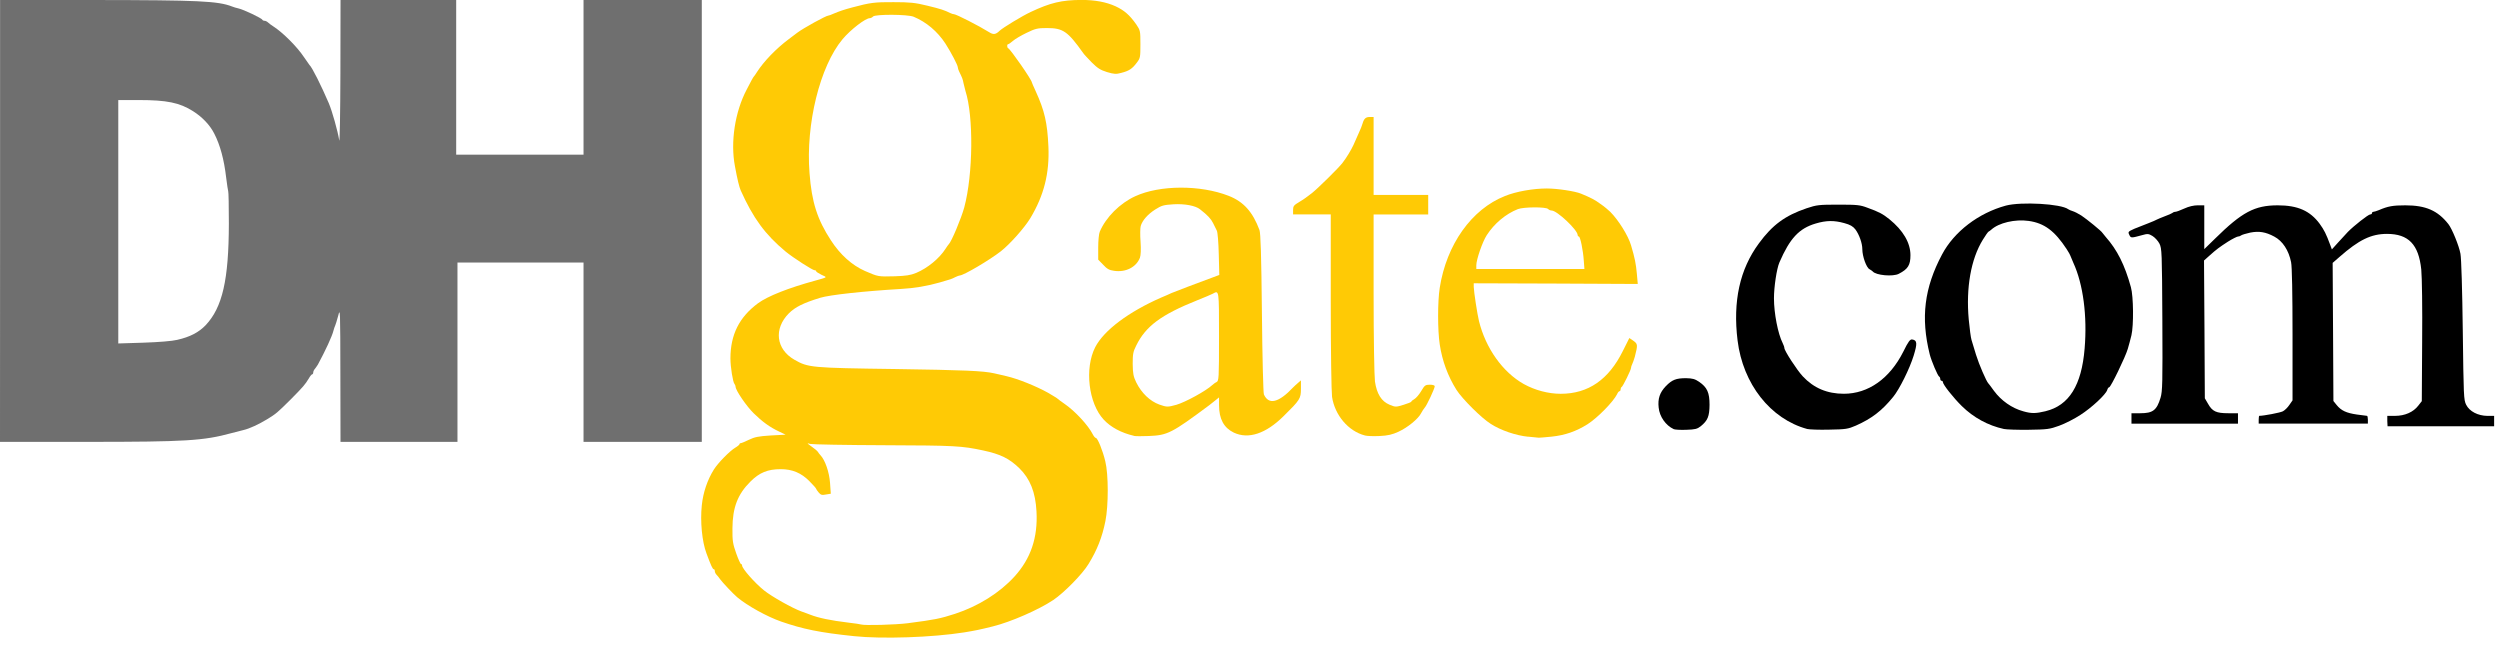
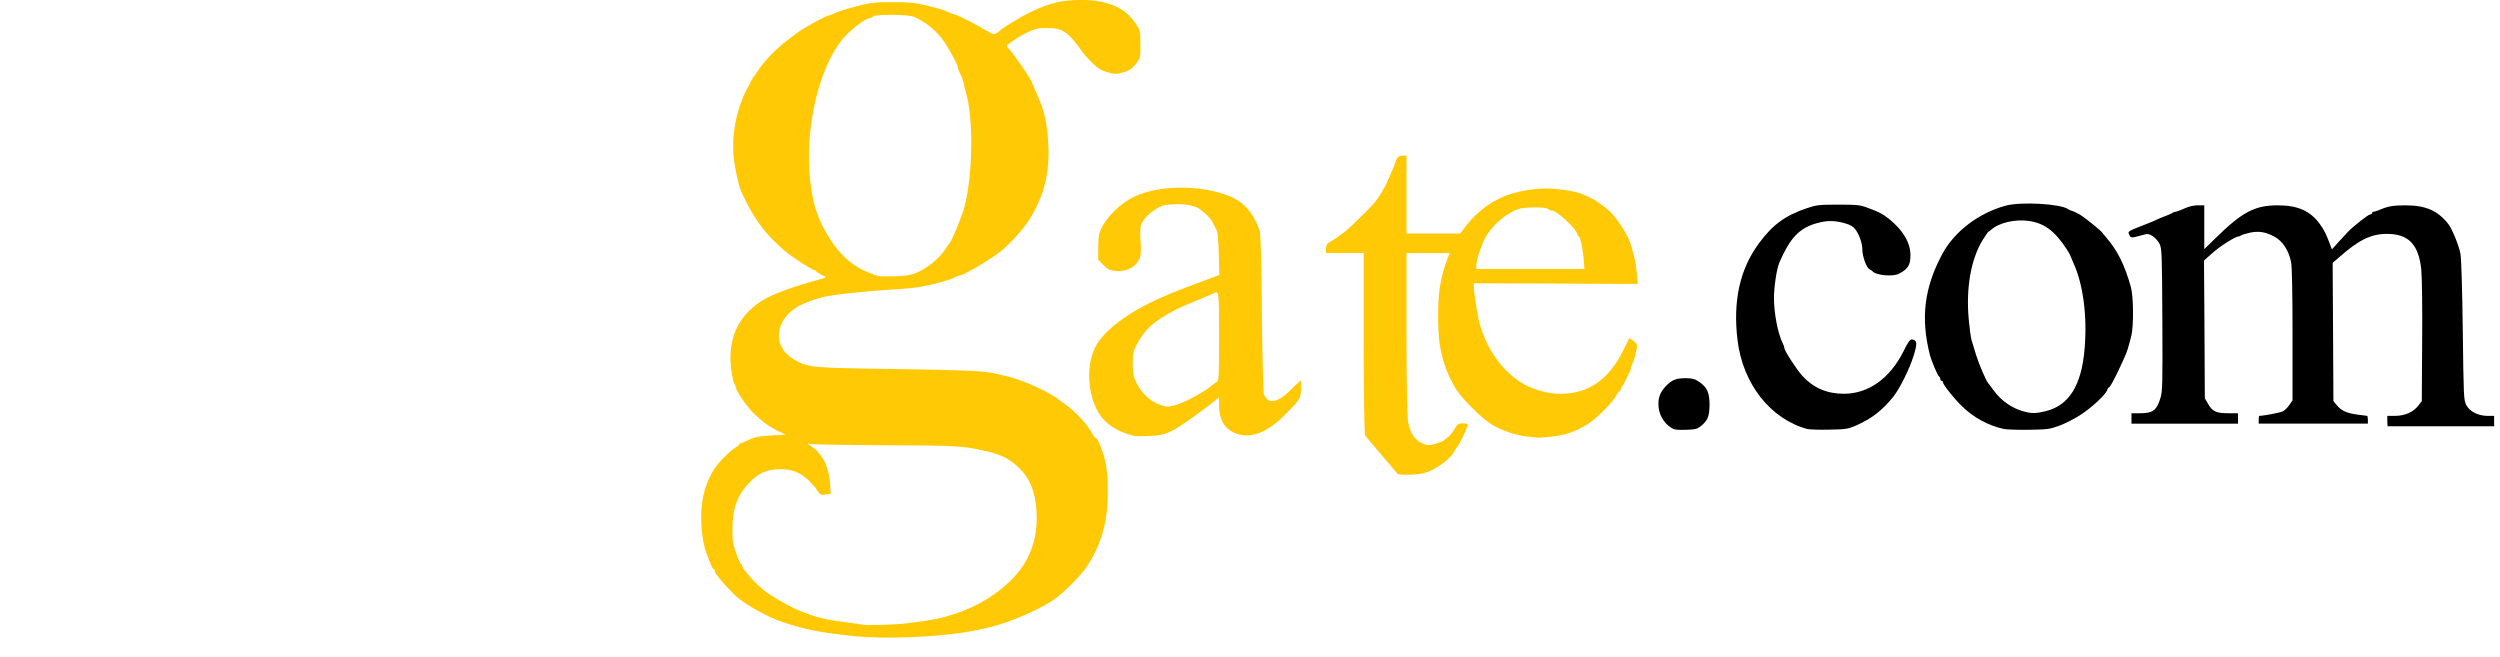
<svg xmlns="http://www.w3.org/2000/svg" id="SVGDoc" width="99" height="26" version="1.1" viewBox="0 0 99 26">
  <defs />
  <desc>Generated with Avocode.</desc>
  <g>
    <g>
      <title>dhGate-logo</title>
      <g>
        <title>l1JsUvnT0SzetvHd9JqqDQ7</title>
        <g>
          <title>Group 6535</title>
          <g>
            <title>p1GCFeHQd1</title>
            <path d="M36.282,10.807c-0.226,0.093 -0.401,0.118 -0.849,0.134c-0.668,0.016 -0.643,0.021 -1.183,-0.211c-0.51,-0.227 -0.973,-0.638 -1.344,-1.209c-0.54,-0.829 -0.762,-1.508 -0.849,-2.666c-0.154,-1.935 0.411,-4.23 1.307,-5.301c0.32,-0.381 0.906,-0.834 1.081,-0.834c0.036,0 0.098,-0.031 0.129,-0.067c0.097,-0.093 1.369,-0.088 1.605,0.01c0.499,0.206 0.947,0.582 1.261,1.065c0.221,0.345 0.489,0.854 0.489,0.937c0,0.036 0.025,0.108 0.052,0.165c0.123,0.252 0.144,0.298 0.174,0.463c0.021,0.098 0.057,0.237 0.077,0.309c0.324,0.998 0.304,3.293 -0.046,4.606c-0.119,0.437 -0.509,1.369 -0.618,1.467c-0.016,0.015 -0.072,0.093 -0.124,0.175c-0.242,0.381 -0.71,0.767 -1.163,0.957zM35.973,24.677c-0.53,0.067 -1.744,0.098 -1.878,0.052c-0.026,-0.01 -0.247,-0.046 -0.489,-0.072c-0.726,-0.088 -1.184,-0.185 -1.518,-0.314c-0.057,-0.021 -0.211,-0.082 -0.35,-0.129c-0.36,-0.129 -1.173,-0.587 -1.482,-0.834c-0.37,-0.298 -0.87,-0.865 -0.87,-0.988c0,-0.031 -0.015,-0.056 -0.042,-0.056c-0.02,0 -0.108,-0.19 -0.19,-0.422c-0.134,-0.381 -0.154,-0.489 -0.149,-0.993c0.005,-0.824 0.206,-1.349 0.715,-1.853c0.355,-0.355 0.684,-0.489 1.199,-0.489c0.453,0 0.813,0.149 1.132,0.474c0.149,0.149 0.268,0.283 0.268,0.303c0,0.015 0.046,0.082 0.103,0.149c0.083,0.098 0.129,0.108 0.288,0.077l0.19,-0.031l-0.031,-0.432c-0.03,-0.422 -0.195,-0.901 -0.381,-1.096c-0.036,-0.036 -0.082,-0.098 -0.103,-0.134c-0.025,-0.036 -0.134,-0.129 -0.247,-0.206c-0.195,-0.139 -0.195,-0.144 -0.052,-0.103c0.087,0.02 1.416,0.046 2.959,0.051c2.789,0.01 3.036,0.026 3.885,0.206c0.695,0.149 1.034,0.319 1.431,0.7c0.432,0.422 0.643,0.952 0.684,1.714c0.057,1.04 -0.227,1.873 -0.875,2.584c-0.587,0.643 -1.426,1.168 -2.347,1.471c-0.586,0.19 -0.818,0.237 -1.853,0.37zM33.811,25.191c1.132,0.119 3.104,0.052 4.375,-0.149c0.463,-0.077 0.592,-0.103 1.132,-0.237c0.705,-0.175 1.807,-0.654 2.393,-1.045c0.427,-0.288 1.153,-1.024 1.395,-1.426c0.339,-0.551 0.541,-1.06 0.668,-1.698c0.124,-0.618 0.124,-1.847 -0.004,-2.367c-0.103,-0.432 -0.304,-0.927 -0.376,-0.927c-0.026,0 -0.078,-0.062 -0.118,-0.139c-0.18,-0.36 -0.705,-0.927 -1.127,-1.215c-0.128,-0.087 -0.242,-0.175 -0.257,-0.19c-0.015,-0.02 -0.19,-0.128 -0.386,-0.242c-0.479,-0.267 -1.199,-0.556 -1.647,-0.659c-0.195,-0.046 -0.416,-0.098 -0.488,-0.113c-0.438,-0.098 -1.173,-0.129 -3.912,-0.17c-3.355,-0.046 -3.453,-0.056 -4.003,-0.37c-0.726,-0.417 -0.824,-1.225 -0.216,-1.837c0.251,-0.247 0.565,-0.407 1.235,-0.613c0.386,-0.118 1.718,-0.263 3.19,-0.35c0.551,-0.031 1.04,-0.114 1.544,-0.257c0.438,-0.124 0.479,-0.139 0.618,-0.211c0.072,-0.036 0.155,-0.067 0.18,-0.067c0.149,0 1.184,-0.612 1.626,-0.957c0.366,-0.288 0.937,-0.931 1.168,-1.312c0.541,-0.901 0.762,-1.776 0.716,-2.836c-0.042,-0.942 -0.15,-1.415 -0.504,-2.192c-0.083,-0.18 -0.15,-0.334 -0.15,-0.345c0,-0.098 -0.844,-1.312 -0.936,-1.354c-0.026,-0.01 -0.042,-0.051 -0.042,-0.092c0,-0.042 0.015,-0.072 0.042,-0.072c0.02,0 0.103,-0.057 0.185,-0.129c0.082,-0.072 0.324,-0.216 0.54,-0.319c0.351,-0.17 0.438,-0.19 0.803,-0.19c0.638,0 0.824,0.124 1.441,0.993c0.025,0.042 0.18,0.206 0.334,0.365c0.232,0.232 0.345,0.304 0.608,0.386c0.283,0.083 0.36,0.088 0.565,0.031c0.304,-0.077 0.433,-0.16 0.613,-0.402c0.139,-0.18 0.144,-0.216 0.144,-0.731c0,-0.53 -0.005,-0.551 -0.165,-0.787c-0.262,-0.371 -0.468,-0.551 -0.818,-0.716c-0.375,-0.17 -0.813,-0.252 -1.358,-0.252c-0.778,0.005 -1.22,0.108 -2.008,0.479c-0.339,0.159 -1.101,0.623 -1.225,0.741c-0.159,0.155 -0.247,0.165 -0.427,0.051c-0.386,-0.242 -1.292,-0.705 -1.379,-0.705c-0.031,0 -0.098,-0.02 -0.149,-0.046c-0.227,-0.113 -0.381,-0.165 -0.911,-0.293c-0.479,-0.118 -0.685,-0.139 -1.338,-0.139c-0.746,-0.005 -0.926,0.02 -1.621,0.206c-0.334,0.088 -0.531,0.155 -0.757,0.252c-0.087,0.041 -0.175,0.072 -0.195,0.072c-0.093,0 -0.989,0.494 -1.235,0.679c-0.026,0.021 -0.18,0.134 -0.334,0.252c-0.51,0.381 -0.999,0.89 -1.271,1.317c-0.046,0.077 -0.103,0.155 -0.119,0.17c-0.026,0.026 -0.113,0.186 -0.277,0.505c-0.469,0.885 -0.654,2.089 -0.469,3.047c0.093,0.51 0.17,0.823 0.227,0.952c0.494,1.102 0.967,1.75 1.785,2.429c0.304,0.247 1.061,0.736 1.144,0.736c0.036,0 0.061,0.015 0.061,0.041c0,0.021 0.098,0.082 0.211,0.139c0.236,0.108 0.257,0.088 -0.237,0.227c-1.076,0.293 -1.894,0.618 -2.28,0.901c-0.741,0.551 -1.09,1.24 -1.09,2.187c0,0.335 0.097,0.937 0.159,1.004c0.025,0.031 0.046,0.082 0.046,0.118c0,0.134 0.433,0.772 0.715,1.045c0.334,0.329 0.643,0.556 1.008,0.725l0.257,0.124l-0.592,0.031c-0.483,0.031 -0.638,0.062 -0.859,0.17c-0.149,0.072 -0.294,0.134 -0.324,0.134c-0.026,0 -0.052,0.021 -0.052,0.041c0,0.021 -0.072,0.083 -0.159,0.134c-0.222,0.129 -0.69,0.607 -0.855,0.87c-0.257,0.412 -0.427,0.911 -0.478,1.421c-0.067,0.638 0.01,1.436 0.185,1.899c0.18,0.489 0.247,0.628 0.288,0.628c0.026,0 0.042,0.031 0.042,0.072c0,0.041 0.03,0.108 0.066,0.144c0.037,0.036 0.104,0.118 0.149,0.185c0.078,0.113 0.53,0.592 0.674,0.71c0.406,0.339 1.178,0.766 1.739,0.962c0.859,0.298 1.533,0.437 2.876,0.576z" fill="#ffca05" fill-opacity="1" />
          </g>
          <g>
            <title>pqE1GuPGH</title>
            <path d="M62.743,10.652h-4.281v-0.148c0,-0.222 0.242,-0.927 0.412,-1.189c0.299,-0.463 0.752,-0.844 1.234,-1.034c0.229,-0.088 1.107,-0.093 1.195,-0.006c0.035,0.037 0.098,0.062 0.143,0.062c0.211,0 1.02,0.762 1.029,0.967c0,0.031 0.021,0.062 0.047,0.062c0.057,0 0.17,0.54 0.197,0.967zM60.507,17.291c0.221,0.021 0.41,0.042 0.426,0.042c0.016,0.005 0.246,-0.017 0.514,-0.042c0.531,-0.057 0.963,-0.205 1.422,-0.493c0.402,-0.258 1.023,-0.895 1.168,-1.189c0.025,-0.066 0.072,-0.118 0.098,-0.118c0.02,0 0.041,-0.031 0.041,-0.072c0,-0.041 0.016,-0.082 0.041,-0.093c0.047,-0.021 0.371,-0.674 0.371,-0.756c0,-0.031 0.02,-0.099 0.047,-0.15c0.025,-0.046 0.07,-0.18 0.104,-0.293c0.127,-0.494 0.121,-0.509 -0.094,-0.658l-0.123,-0.083l-0.258,0.515c-0.561,1.133 -1.369,1.693 -2.459,1.693c-0.49,0 -1.016,-0.139 -1.463,-0.386c-0.834,-0.469 -1.508,-1.415 -1.775,-2.496c-0.066,-0.273 -0.201,-1.147 -0.207,-1.354v-0.14l3.248,0.011l3.248,0.016l-0.037,-0.411c-0.035,-0.381 -0.076,-0.603 -0.23,-1.122c-0.113,-0.381 -0.494,-0.993 -0.822,-1.323c-0.074,-0.072 -0.244,-0.216 -0.387,-0.313c-0.227,-0.165 -0.361,-0.237 -0.771,-0.407c-0.232,-0.097 -0.938,-0.205 -1.355,-0.205c-0.539,0 -1.215,0.118 -1.656,0.298c-1.322,0.521 -2.316,1.92 -2.584,3.634c-0.086,0.54 -0.086,1.688 0,2.243c0.098,0.654 0.324,1.262 0.664,1.802c0.227,0.355 0.984,1.112 1.354,1.343c0.396,0.258 1.008,0.464 1.479,0.51z" fill="#ffca05" fill-opacity="1" />
          </g>
          <g>
            <title>pqchidIu2</title>
            <path d="M46.58,16.031c-0.335,0.093 -0.377,0.093 -0.669,-0.01c-0.371,-0.134 -0.705,-0.453 -0.917,-0.88c-0.112,-0.231 -0.134,-0.35 -0.139,-0.726c0,-0.386 0.015,-0.489 0.139,-0.73c0.376,-0.767 0.982,-1.22 2.424,-1.797c0.284,-0.113 0.562,-0.231 0.608,-0.257c0.252,-0.139 0.247,-0.174 0.247,1.699c0,1.667 -0.006,1.75 -0.099,1.801c-0.057,0.025 -0.128,0.082 -0.17,0.119c-0.242,0.227 -1.055,0.674 -1.425,0.782zM44.9,17.261c0.059,0.016 0.326,0.016 0.598,0.005c0.741,-0.031 0.901,-0.113 2.389,-1.22c0.03,-0.021 0.128,-0.098 0.221,-0.175l0.166,-0.134v0.309c0,0.545 0.19,0.896 0.586,1.086c0.581,0.272 1.27,0.041 1.971,-0.654c0.648,-0.638 0.686,-0.695 0.686,-1.081v-0.334l-0.113,0.098c-0.062,0.051 -0.15,0.134 -0.196,0.18c-0.571,0.607 -0.968,0.705 -1.158,0.278c-0.025,-0.057 -0.062,-1.503 -0.078,-3.217c-0.024,-2.346 -0.051,-3.16 -0.097,-3.293c-0.268,-0.72 -0.629,-1.122 -1.22,-1.354c-1.121,-0.438 -2.728,-0.432 -3.7,0.016c-0.607,0.277 -1.163,0.833 -1.404,1.404c-0.036,0.078 -0.062,0.36 -0.062,0.623v0.484l0.196,0.201c0.148,0.164 0.241,0.216 0.432,0.241c0.458,0.068 0.875,-0.139 1.023,-0.515c0.036,-0.097 0.047,-0.324 0.026,-0.637c-0.021,-0.268 -0.015,-0.551 0.006,-0.623c0.066,-0.222 0.277,-0.463 0.575,-0.653c0.253,-0.16 0.324,-0.181 0.731,-0.207c0.438,-0.025 0.865,0.057 1.039,0.196c0.309,0.241 0.438,0.381 0.521,0.55c0.051,0.108 0.118,0.242 0.148,0.298c0.032,0.057 0.067,0.474 0.077,0.932l0.021,0.823l-0.246,0.092c-0.628,0.232 -1.503,0.562 -1.643,0.623c-0.081,0.042 -0.268,0.119 -0.411,0.18c-1.291,0.566 -2.27,1.297 -2.614,1.966c-0.427,0.833 -0.268,2.223 0.339,2.871c0.279,0.299 0.69,0.52 1.193,0.638z" fill="#ffca05" fill-opacity="1" />
          </g>
          <g>
            <title>p5zNyOmDG</title>
-             <path d="M54.052,17.245c-0.658,-0.17 -1.193,-0.803 -1.303,-1.529c-0.025,-0.206 -0.051,-1.78 -0.051,-3.787v-3.438v0h-0.746v0h-0.746v0v-0.175c0,-0.154 0.029,-0.19 0.246,-0.319c0.135,-0.077 0.361,-0.237 0.5,-0.35c0.262,-0.211 1.07,-1.009 1.209,-1.194c0.16,-0.206 0.346,-0.515 0.438,-0.715c0.047,-0.113 0.145,-0.319 0.205,-0.463c0.068,-0.139 0.135,-0.314 0.154,-0.386c0.057,-0.196 0.129,-0.257 0.289,-0.257h0.148v0v1.544v0v1.544v0h1.082v0h1.08v0v0.386v0v0.386v0h-1.08v0h-1.082v0v3.129c0,1.806 0.027,3.273 0.053,3.484c0.072,0.494 0.258,0.788 0.576,0.921c0.236,0.098 0.252,0.098 0.555,0.005c0.17,-0.051 0.311,-0.108 0.311,-0.128c0,-0.021 0.057,-0.062 0.117,-0.098c0.066,-0.036 0.191,-0.18 0.273,-0.319c0.133,-0.227 0.164,-0.252 0.344,-0.252c0.115,0 0.191,0.025 0.191,0.062c0,0.088 -0.32,0.777 -0.402,0.854c-0.035,0.041 -0.096,0.134 -0.139,0.216c-0.111,0.221 -0.535,0.566 -0.895,0.731c-0.246,0.113 -0.422,0.154 -0.746,0.169c-0.227,0.01 -0.488,0.005 -0.582,-0.021z" fill="#ffca05" fill-opacity="1" />
+             <path d="M54.052,17.245c-0.025,-0.206 -0.051,-1.78 -0.051,-3.787v-3.438v0h-0.746v0h-0.746v0v-0.175c0,-0.154 0.029,-0.19 0.246,-0.319c0.135,-0.077 0.361,-0.237 0.5,-0.35c0.262,-0.211 1.07,-1.009 1.209,-1.194c0.16,-0.206 0.346,-0.515 0.438,-0.715c0.047,-0.113 0.145,-0.319 0.205,-0.463c0.068,-0.139 0.135,-0.314 0.154,-0.386c0.057,-0.196 0.129,-0.257 0.289,-0.257h0.148v0v1.544v0v1.544v0h1.082v0h1.08v0v0.386v0v0.386v0h-1.08v0h-1.082v0v3.129c0,1.806 0.027,3.273 0.053,3.484c0.072,0.494 0.258,0.788 0.576,0.921c0.236,0.098 0.252,0.098 0.555,0.005c0.17,-0.051 0.311,-0.108 0.311,-0.128c0,-0.021 0.057,-0.062 0.117,-0.098c0.066,-0.036 0.191,-0.18 0.273,-0.319c0.133,-0.227 0.164,-0.252 0.344,-0.252c0.115,0 0.191,0.025 0.191,0.062c0,0.088 -0.32,0.777 -0.402,0.854c-0.035,0.041 -0.096,0.134 -0.139,0.216c-0.111,0.221 -0.535,0.566 -0.895,0.731c-0.246,0.113 -0.422,0.154 -0.746,0.169c-0.227,0.01 -0.488,0.005 -0.582,-0.021z" fill="#ffca05" fill-opacity="1" />
          </g>
        </g>
      </g>
      <g>
        <title>l48CQ1CjrNYx4KghVchmGIO</title>
        <g>
          <title>Group 6536</title>
          <g>
            <title>pOJpOmeCj</title>
-             <path d="M7.025,13.457c-0.216,0.052 -0.746,0.093 -1.348,0.113l-0.993,0.031v-9.639h0.813c1.112,0 1.616,0.103 2.151,0.443c0.365,0.231 0.669,0.551 0.839,0.89c0.232,0.453 0.386,1.024 0.468,1.729c0.036,0.283 0.072,0.53 0.082,0.551c0.015,0.02 0.026,0.597 0.026,1.276c-0.005,2.229 -0.252,3.319 -0.921,4.029c-0.273,0.283 -0.618,0.463 -1.117,0.576zM-0,17.498h3.464c3.901,0 4.601,-0.046 5.697,-0.345c0.154,-0.041 0.371,-0.098 0.479,-0.123c0.242,-0.057 0.597,-0.221 0.937,-0.427c0.36,-0.221 0.401,-0.257 0.926,-0.777c0.499,-0.504 0.576,-0.592 0.726,-0.839c0.051,-0.093 0.113,-0.165 0.134,-0.165c0.021,0 0.041,-0.031 0.041,-0.072c0,-0.041 0.031,-0.108 0.067,-0.144c0.031,-0.041 0.087,-0.118 0.118,-0.17c0.298,-0.551 0.566,-1.127 0.618,-1.348c0.021,-0.082 0.051,-0.165 0.067,-0.196c0.015,-0.026 0.067,-0.201 0.118,-0.386c0.082,-0.324 0.082,-0.257 0.087,2.332l0.005,2.66h4.632v-7.102h4.992v7.102h4.683v-17.498h-4.683v6.124h-5.043v-6.124h-4.58l-0.005,2.897c-0.005,1.59 -0.026,2.789 -0.046,2.661c-0.062,-0.381 -0.278,-1.148 -0.412,-1.467c-0.304,-0.71 -0.669,-1.436 -0.767,-1.518c-0.015,-0.016 -0.113,-0.155 -0.216,-0.309c-0.273,-0.412 -0.834,-0.972 -1.209,-1.214c-0.082,-0.052 -0.18,-0.124 -0.216,-0.16c-0.036,-0.036 -0.098,-0.067 -0.139,-0.067c-0.036,0 -0.077,-0.02 -0.087,-0.041c-0.021,-0.062 -0.751,-0.407 -0.942,-0.448c-0.087,-0.021 -0.201,-0.051 -0.257,-0.077c-0.551,-0.216 -1.333,-0.252 -5.414,-0.257h-3.772v8.749z" fill="#6f6f6f" fill-opacity="1" />
          </g>
        </g>
      </g>
      <g>
        <title>lbokR6jePhTamv5Q7ICoDg</title>
        <g>
          <title>Group 6537</title>
          <g>
            <title>p150WmGxoD</title>
            <path d="M66.279,16.993c-0.314,-0.144 -0.562,-0.494 -0.596,-0.854c-0.039,-0.35 0.045,-0.597 0.281,-0.844c0.248,-0.257 0.412,-0.319 0.799,-0.319c0.262,0.005 0.354,0.031 0.523,0.144c0.32,0.222 0.412,0.427 0.412,0.912c-0.004,0.457 -0.072,0.622 -0.35,0.848c-0.139,0.108 -0.221,0.129 -0.576,0.14c-0.227,0.01 -0.447,-0.006 -0.494,-0.026z" fill="#000000" fill-opacity="1" />
          </g>
          <g>
            <title>p1CwXCr8B8</title>
            <path d="M71.562,16.987c-1.451,-0.396 -2.543,-1.781 -2.754,-3.505c-0.191,-1.554 0.088,-2.82 0.844,-3.844c0.535,-0.731 1.039,-1.102 1.889,-1.39c0.402,-0.134 0.49,-0.144 1.256,-0.144c0.742,0 0.859,0.01 1.158,0.124c0.459,0.165 0.607,0.247 0.863,0.452c0.547,0.443 0.836,0.937 0.836,1.426c0,0.391 -0.098,0.55 -0.459,0.735c-0.227,0.124 -0.912,0.062 -1.035,-0.092c-0.014,-0.015 -0.07,-0.057 -0.127,-0.088c-0.125,-0.061 -0.285,-0.514 -0.285,-0.792c0,-0.237 -0.123,-0.581 -0.277,-0.787c-0.092,-0.118 -0.205,-0.185 -0.438,-0.247c-0.406,-0.113 -0.715,-0.107 -1.131,0.016c-0.66,0.195 -1.023,0.586 -1.438,1.543c-0.107,0.248 -0.215,0.968 -0.215,1.42c0,0.592 0.158,1.405 0.344,1.771c0.035,0.072 0.068,0.16 0.068,0.196c0,0.107 0.498,0.875 0.729,1.122c0.434,0.464 0.965,0.69 1.627,0.69c0.969,0 1.818,-0.602 2.354,-1.667c0.199,-0.406 0.268,-0.494 0.35,-0.483c0.199,0.03 0.211,0.149 0.061,0.638c-0.16,0.52 -0.564,1.333 -0.812,1.636c-0.447,0.551 -0.854,0.86 -1.477,1.137c-0.311,0.134 -0.391,0.149 -1.055,0.16c-0.398,0.011 -0.787,-0.005 -0.875,-0.026z" fill="#000000" fill-opacity="1" />
          </g>
          <g>
            <title>poiK3LV1R</title>
            <path d="M81.009,16.283c-0.391,0.093 -0.557,0.099 -0.885,0.005c-0.455,-0.123 -0.881,-0.427 -1.164,-0.812c-0.104,-0.149 -0.205,-0.278 -0.221,-0.294c-0.078,-0.076 -0.371,-0.751 -0.488,-1.132c-0.072,-0.241 -0.156,-0.505 -0.18,-0.592c-0.027,-0.082 -0.074,-0.447 -0.109,-0.809c-0.113,-1.25 0.086,-2.388 0.557,-3.153c0.102,-0.17 0.211,-0.32 0.23,-0.325c0.025,-0.01 0.072,-0.047 0.107,-0.077c0.299,-0.272 0.941,-0.422 1.482,-0.345c0.619,0.088 1.029,0.396 1.502,1.117c0.078,0.123 0.141,0.231 0.141,0.247c0,0.01 0.057,0.144 0.123,0.293c0.391,0.85 0.555,2.109 0.447,3.397c-0.119,1.455 -0.617,2.254 -1.543,2.479zM80.333,17.019c0.738,-0.011 0.83,-0.021 1.211,-0.16c0.227,-0.082 0.602,-0.272 0.838,-0.427c0.443,-0.283 1.01,-0.808 1.066,-0.993c0.014,-0.057 0.051,-0.104 0.076,-0.104c0.062,0 0.643,-1.199 0.736,-1.518c0.041,-0.14 0.109,-0.386 0.145,-0.541c0.092,-0.386 0.082,-1.538 -0.021,-1.904c-0.242,-0.879 -0.541,-1.476 -0.998,-1.991c-0.061,-0.072 -0.119,-0.144 -0.129,-0.159c-0.025,-0.062 -0.627,-0.551 -0.838,-0.689c-0.113,-0.072 -0.264,-0.149 -0.334,-0.17c-0.074,-0.021 -0.15,-0.057 -0.182,-0.078c-0.283,-0.216 -1.861,-0.303 -2.469,-0.144c-1.082,0.294 -2.049,1.029 -2.529,1.936c-0.703,1.322 -0.848,2.501 -0.488,3.952c0.066,0.263 0.32,0.864 0.377,0.886c0.02,0.01 0.041,0.051 0.041,0.092c0,0.041 0.025,0.072 0.053,0.072c0.029,0 0.051,0.026 0.051,0.052c0,0.098 0.422,0.628 0.752,0.952c0.461,0.452 1.033,0.767 1.666,0.905c0.098,0.021 0.541,0.036 0.977,0.031z" fill="#000000" fill-opacity="1" />
          </g>
          <g>
            <title>pS0Hu445T</title>
            <path d="M94.537,16.674v0v-0.206v0h0.309c0.387,0 0.723,-0.15 0.916,-0.402l0.141,-0.18v0l0.014,-2.342c0.012,-1.364 -0.006,-2.563 -0.035,-2.872c-0.104,-0.993 -0.506,-1.41 -1.357,-1.41c-0.631,0 -1.113,0.237 -1.881,0.912l-0.271,0.236v0l0.016,2.738v0l0.014,2.732v0l0.129,0.16c0.18,0.221 0.381,0.314 0.799,0.375c0.201,0.026 0.375,0.052 0.402,0.052c0.02,0 0.035,0.072 0.035,0.154v0.154v0h-2.16v0h-2.164v0v-0.154c0,-0.083 0.012,-0.154 0.023,-0.154c0.174,0 0.832,-0.124 0.936,-0.18c0.07,-0.036 0.189,-0.149 0.256,-0.252l0.125,-0.18v0v-2.599c0,-1.622 -0.02,-2.702 -0.057,-2.872c-0.094,-0.474 -0.336,-0.839 -0.664,-1.014c-0.346,-0.186 -0.607,-0.226 -0.953,-0.159c-0.168,0.036 -0.328,0.087 -0.355,0.107c-0.029,0.025 -0.082,0.046 -0.121,0.046c-0.041,0 -0.227,0.093 -0.408,0.206c-0.348,0.227 -0.436,0.288 -0.746,0.566l-0.201,0.18v0l0.018,2.728v0l0.014,2.728v0l0.129,0.221c0.168,0.299 0.324,0.371 0.799,0.371h0.385v0v0.206v0v0.206v0h-2.109v0h-2.109v0v-0.206v0v-0.206v0h0.352c0.496,0 0.65,-0.119 0.799,-0.613c0.078,-0.257 0.084,-0.592 0.072,-3.093c-0.014,-2.686 -0.02,-2.815 -0.115,-3.01c-0.059,-0.113 -0.184,-0.247 -0.279,-0.305c-0.154,-0.092 -0.195,-0.092 -0.412,-0.03c-0.432,0.118 -0.443,0.118 -0.504,-0.015c-0.059,-0.119 -0.041,-0.129 0.207,-0.242c0.148,-0.062 0.395,-0.159 0.549,-0.216c0.154,-0.062 0.309,-0.124 0.334,-0.144c0.033,-0.016 0.172,-0.078 0.309,-0.129c0.145,-0.051 0.279,-0.113 0.309,-0.134c0.025,-0.025 0.078,-0.046 0.119,-0.046c0.037,0 0.197,-0.057 0.352,-0.129c0.178,-0.083 0.375,-0.128 0.535,-0.128h0.256v0v0.87v0v0.865v0l0.428,-0.417c1.066,-1.05 1.568,-1.317 2.48,-1.317c0.793,0 1.281,0.216 1.662,0.731c0.18,0.252 0.25,0.386 0.422,0.849l0.061,0.165v0l0.242,-0.268c0.131,-0.145 0.311,-0.339 0.393,-0.427c0.232,-0.236 0.807,-0.69 0.883,-0.69c0.039,0 0.07,-0.021 0.07,-0.051c0,-0.026 0.023,-0.052 0.055,-0.052c0.029,0 0.129,-0.031 0.217,-0.067c0.359,-0.155 0.555,-0.19 1.049,-0.19c0.809,0 1.281,0.206 1.703,0.741c0.146,0.181 0.428,0.875 0.48,1.179c0.035,0.19 0.072,1.436 0.092,3.046c0.033,2.588 0.035,2.738 0.135,2.934c0.133,0.262 0.463,0.432 0.838,0.438h0.268v0v0.206v0v0.206v0h-2.109v0h-2.111v0z" fill="#000000" fill-opacity="1" />
          </g>
        </g>
      </g>
    </g>
  </g>
</svg>